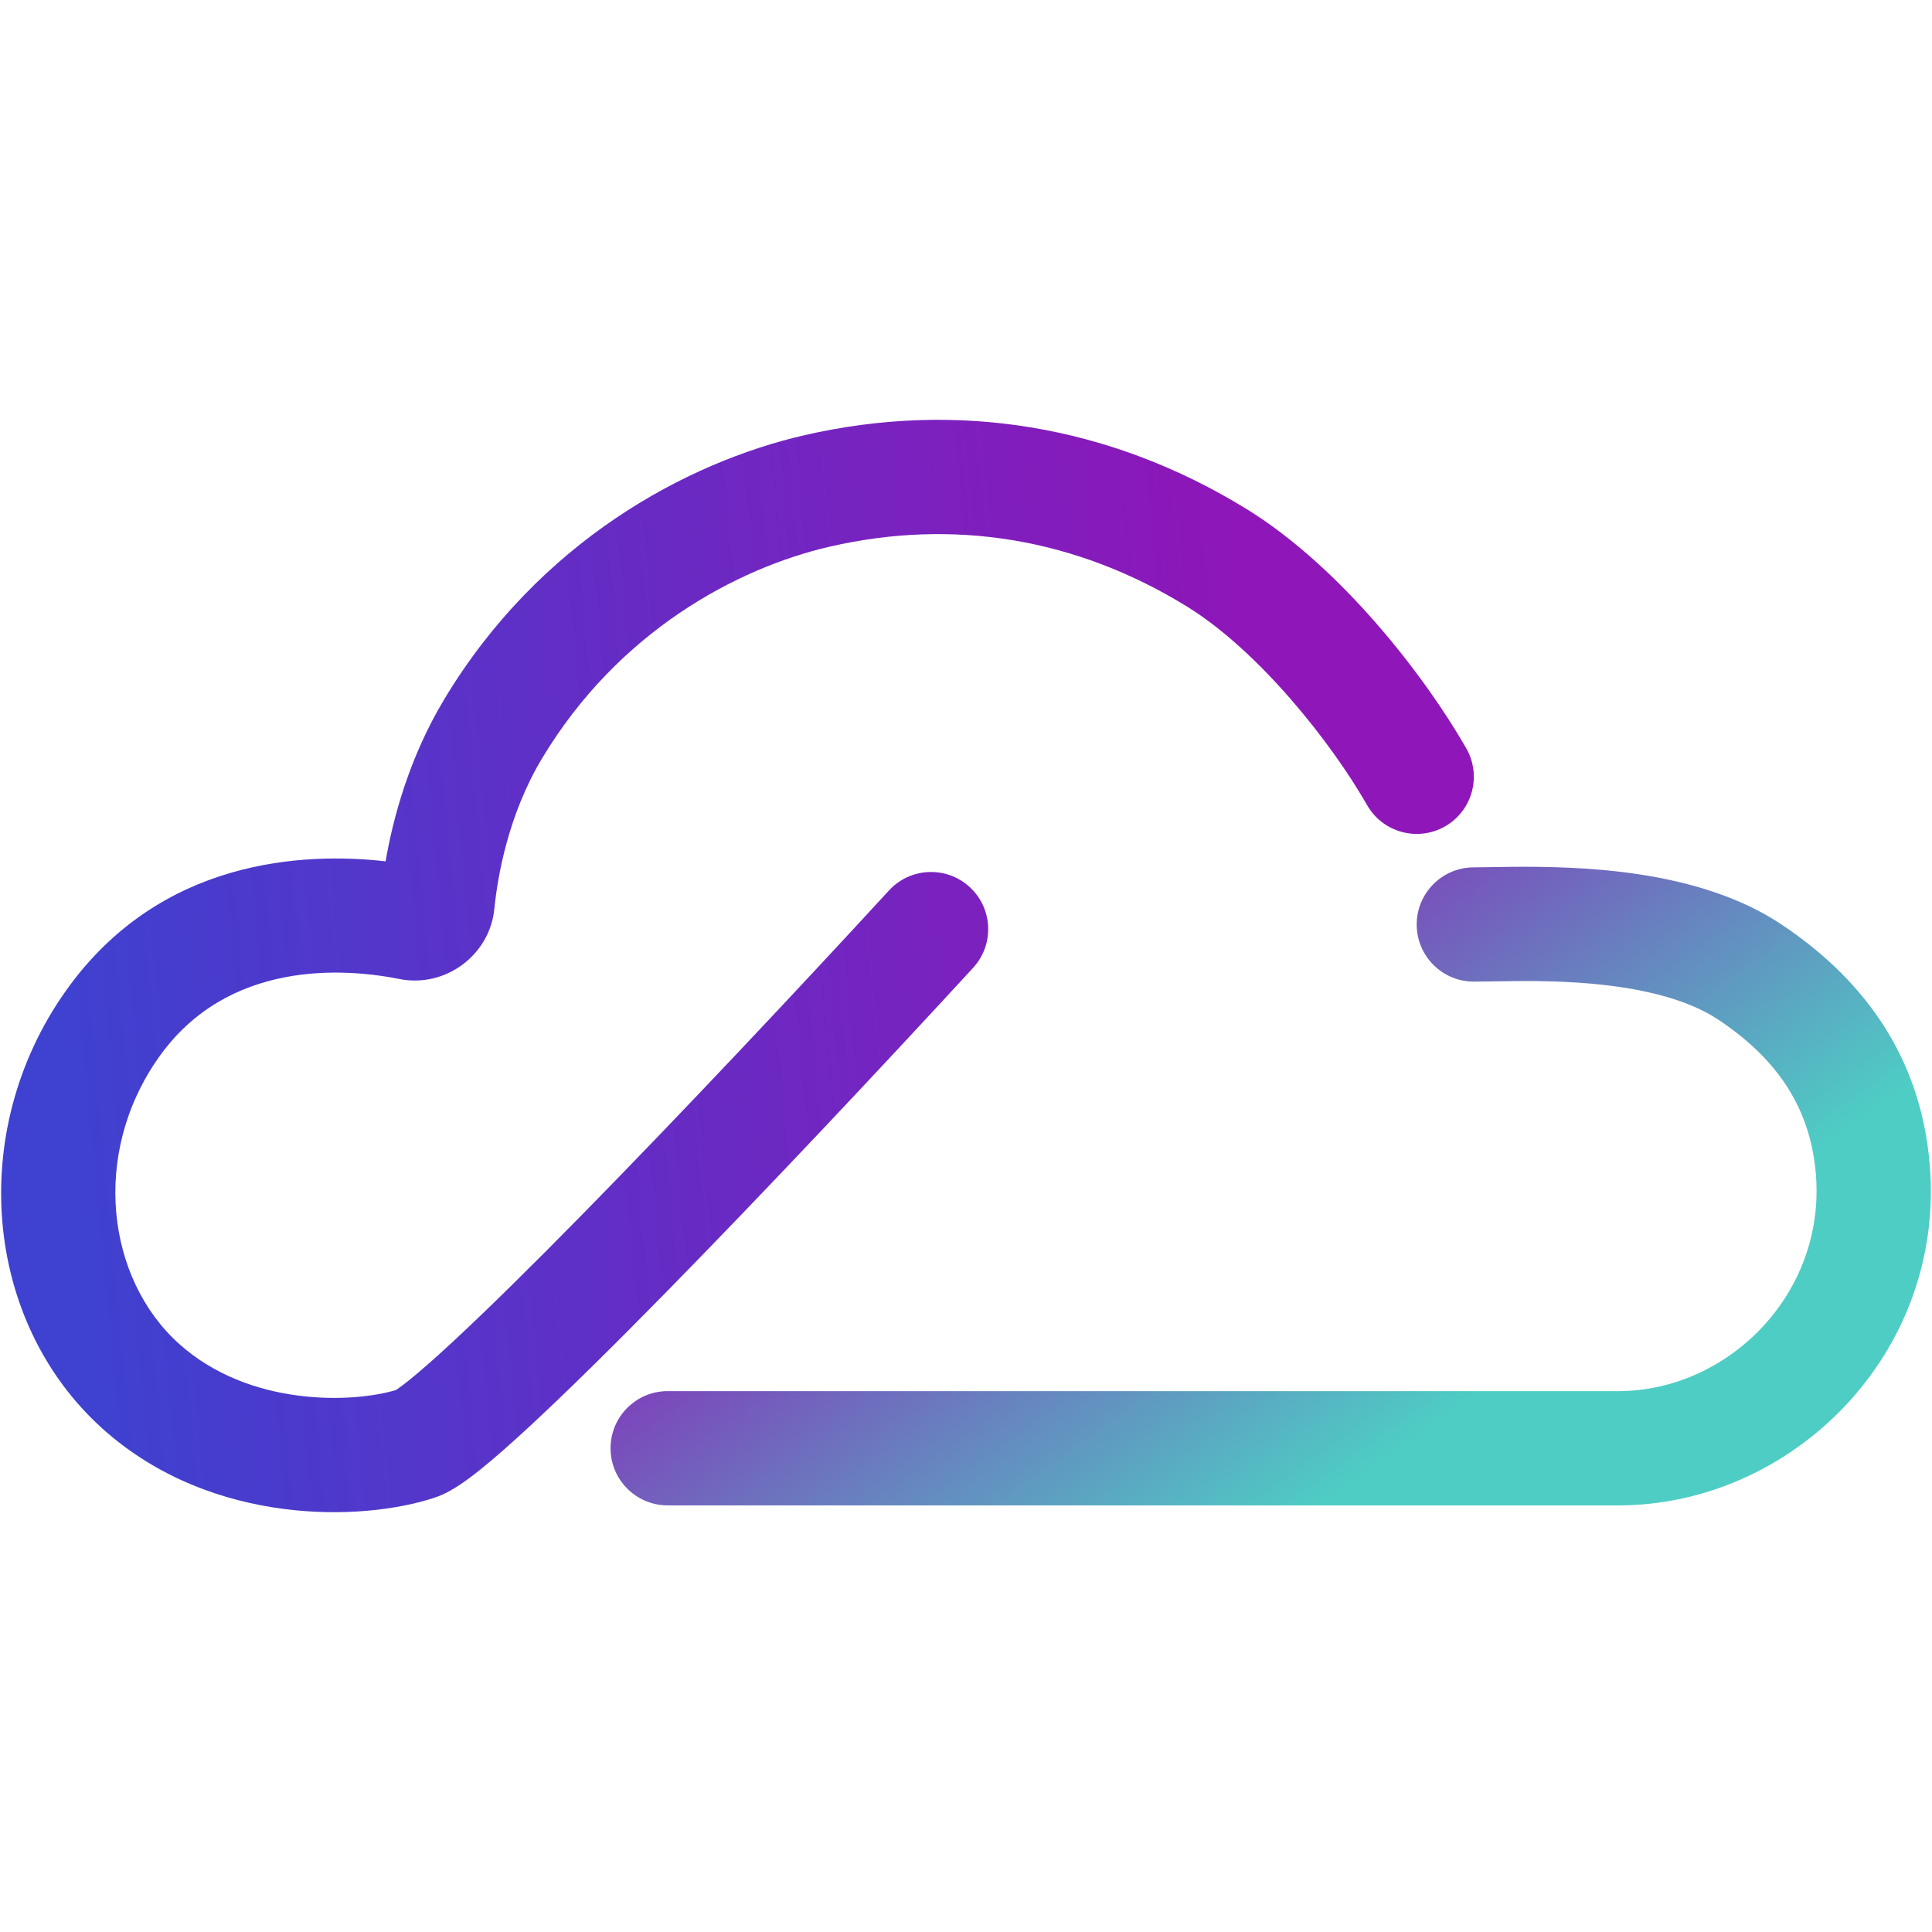
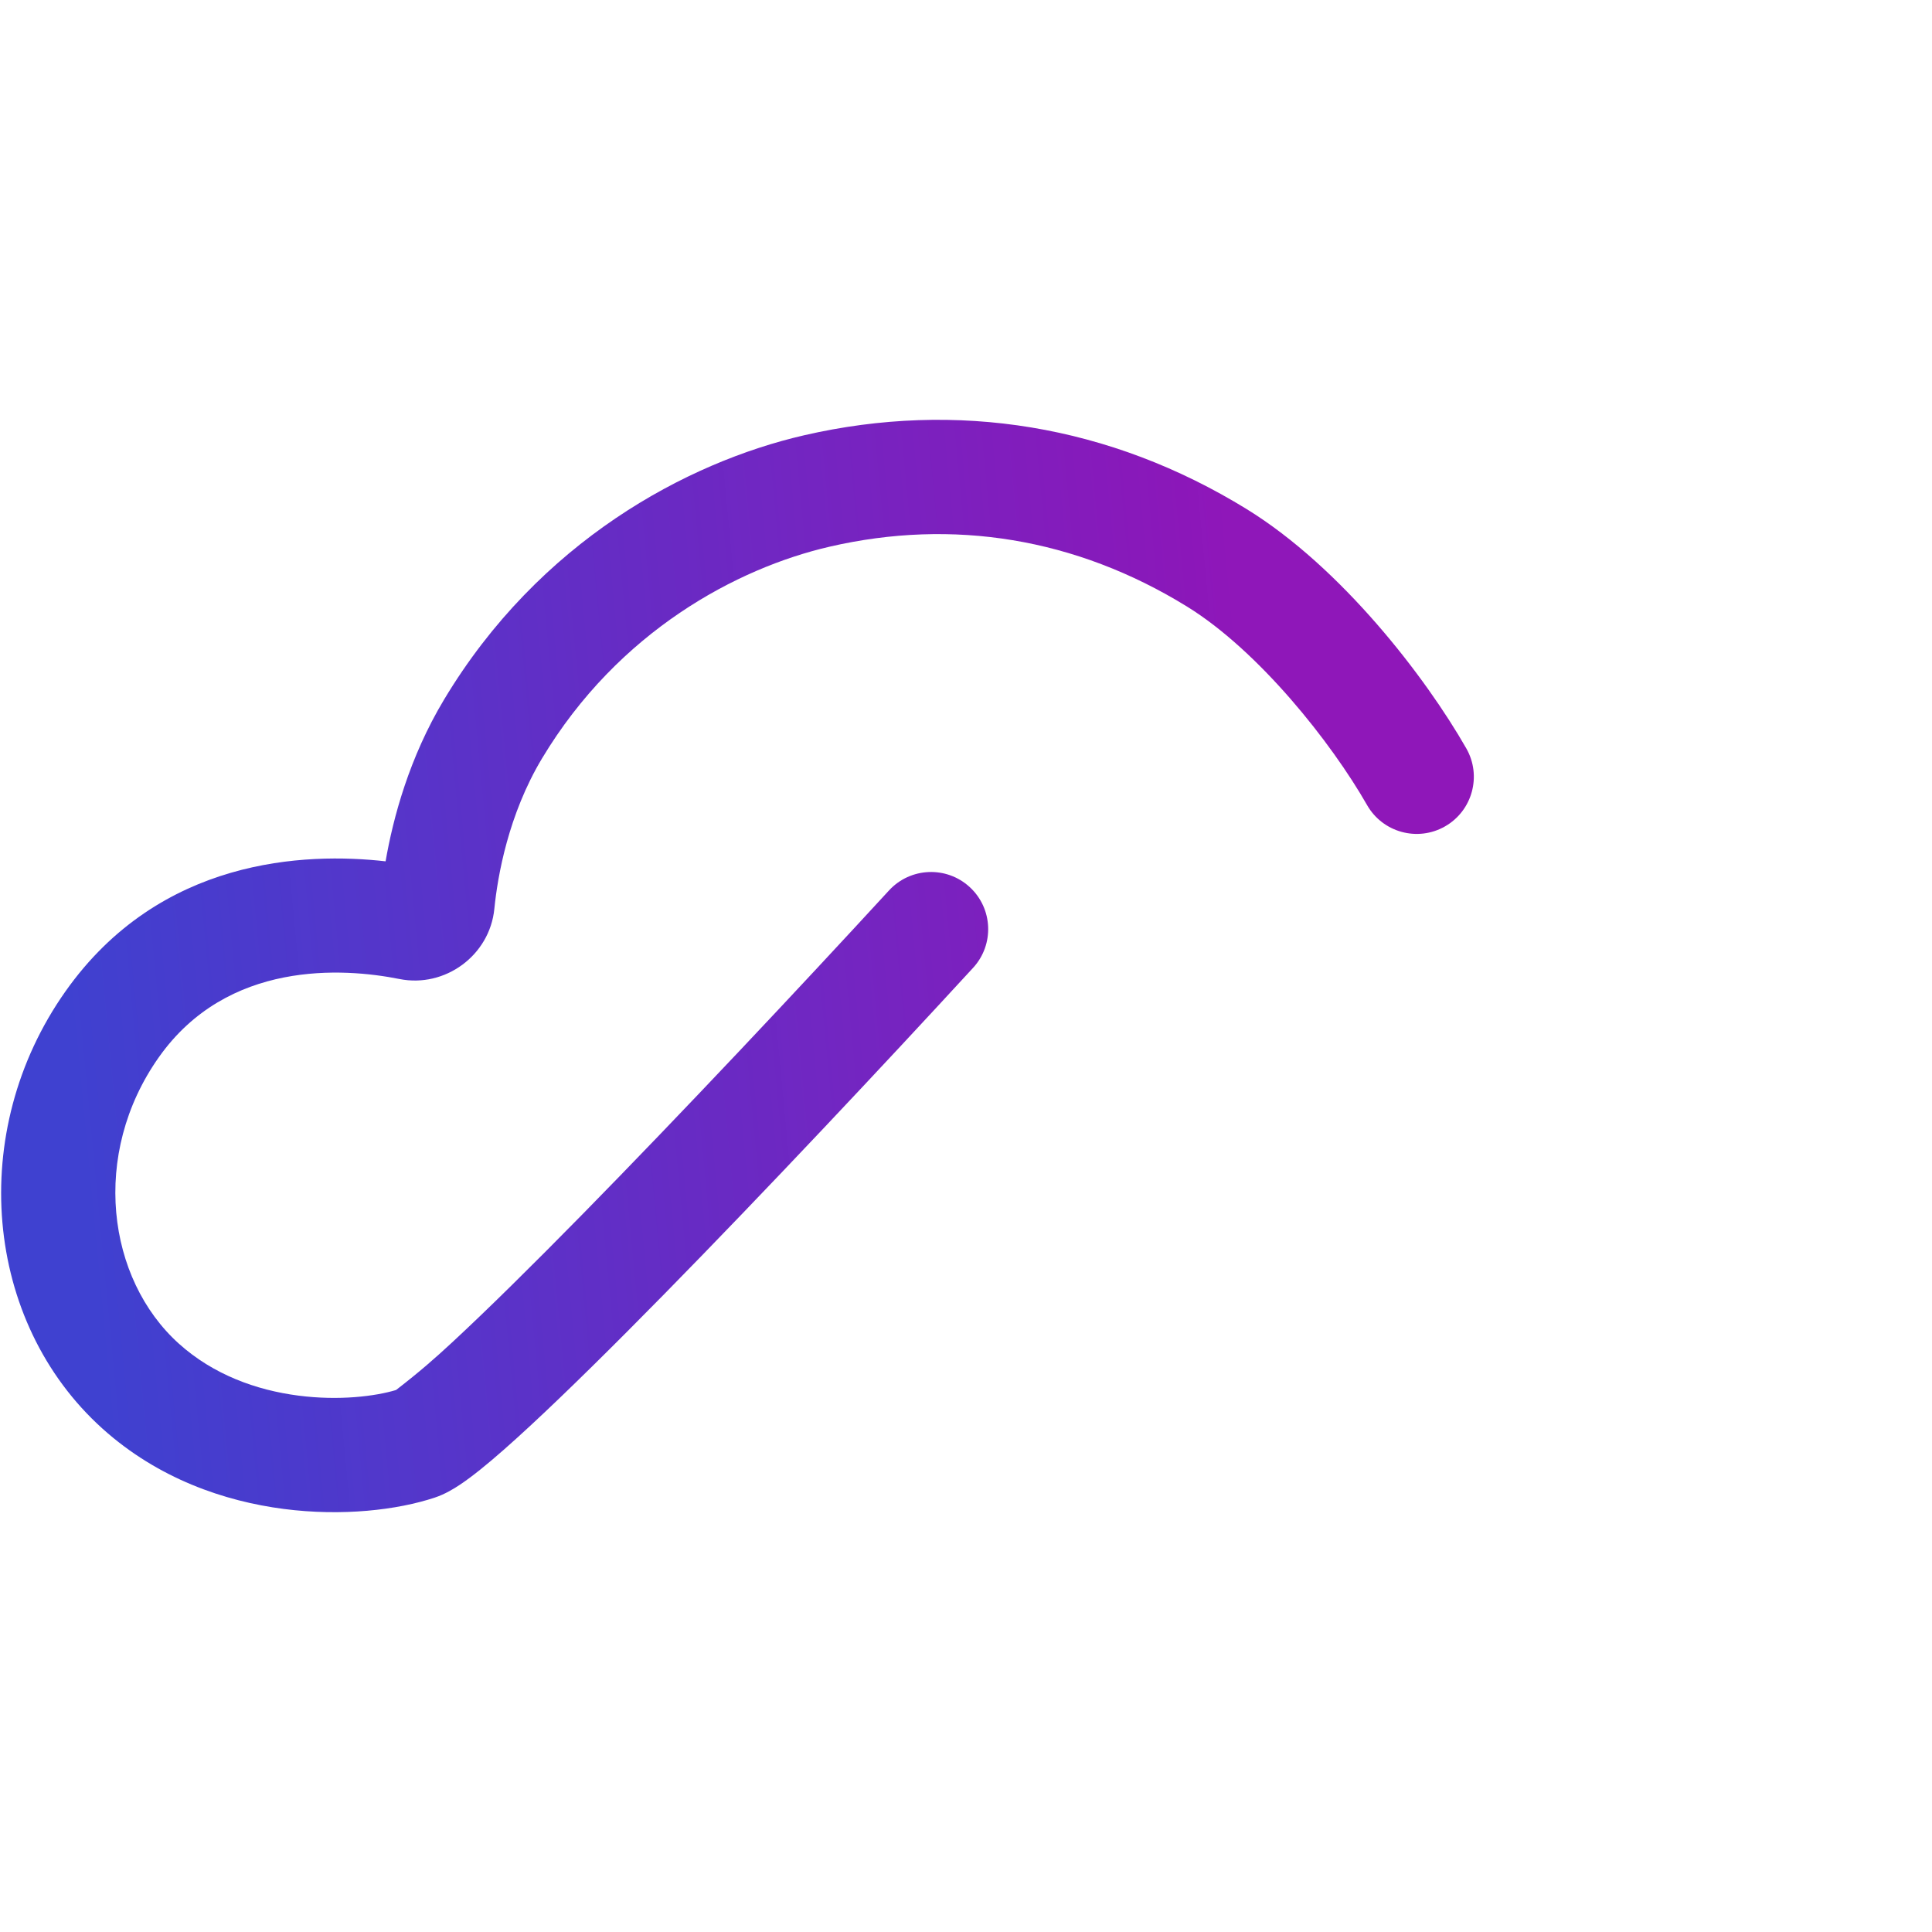
<svg xmlns="http://www.w3.org/2000/svg" width="124" height="124" viewBox="0 0 124 124" fill="none">
-   <path fill-rule="evenodd" clip-rule="evenodd" d="M51.598 27.94C61.398 25.678 71.255 27.28 80.015 32.676C86.098 36.423 91.507 43.472 94.112 48.037C95.115 49.796 94.503 52.036 92.744 53.04C90.985 54.044 88.745 53.431 87.742 51.672C85.457 47.669 80.801 41.774 76.169 38.92C69.038 34.528 61.153 33.262 53.247 35.087C47.312 36.457 39.686 40.514 34.787 48.679C32.631 52.273 31.939 56.214 31.728 58.332C31.43 61.326 28.56 63.419 25.638 62.835C22.044 62.117 14.601 61.613 10.192 67.86C5.802 74.079 6.867 82.086 11.482 86.24C13.687 88.224 16.443 89.224 19.155 89.574C21.78 89.914 24.105 89.61 25.409 89.217C25.422 89.209 25.435 89.2 25.45 89.19C25.624 89.074 25.885 88.883 26.242 88.597C26.953 88.026 27.888 87.205 29.023 86.154C31.284 84.059 34.182 81.196 37.384 77.936C43.779 71.425 51.267 63.45 57.057 57.152C58.428 55.661 60.748 55.564 62.238 56.934C63.729 58.305 63.827 60.625 62.456 62.116C56.634 68.449 49.087 76.487 42.617 83.075C39.386 86.365 36.394 89.323 34.007 91.534C32.817 92.636 31.738 93.59 30.832 94.317C30.381 94.679 29.933 95.017 29.51 95.298C29.143 95.542 28.571 95.897 27.913 96.116C25.507 96.918 21.96 97.332 18.214 96.848C14.425 96.358 10.153 94.91 6.576 91.691C-1.033 84.843 -2.147 72.623 4.2 63.631C10.263 55.041 19.606 54.7 24.748 55.282C25.233 52.482 26.268 48.623 28.498 44.906C34.6 34.736 44.088 29.674 51.598 27.94ZM25.316 89.274C25.316 89.274 25.32 89.272 25.327 89.268C25.32 89.272 25.316 89.274 25.316 89.274Z" fill="url(#paint0_linear_656_3463)" />
+   <path fill-rule="evenodd" clip-rule="evenodd" d="M51.598 27.94C61.398 25.678 71.255 27.28 80.015 32.676C86.098 36.423 91.507 43.472 94.112 48.037C95.115 49.796 94.503 52.036 92.744 53.04C90.985 54.044 88.745 53.431 87.742 51.672C85.457 47.669 80.801 41.774 76.169 38.92C69.038 34.528 61.153 33.262 53.247 35.087C47.312 36.457 39.686 40.514 34.787 48.679C32.631 52.273 31.939 56.214 31.728 58.332C31.43 61.326 28.56 63.419 25.638 62.835C22.044 62.117 14.601 61.613 10.192 67.86C5.802 74.079 6.867 82.086 11.482 86.24C13.687 88.224 16.443 89.224 19.155 89.574C21.78 89.914 24.105 89.61 25.409 89.217C25.422 89.209 25.435 89.2 25.45 89.19C26.953 88.026 27.888 87.205 29.023 86.154C31.284 84.059 34.182 81.196 37.384 77.936C43.779 71.425 51.267 63.45 57.057 57.152C58.428 55.661 60.748 55.564 62.238 56.934C63.729 58.305 63.827 60.625 62.456 62.116C56.634 68.449 49.087 76.487 42.617 83.075C39.386 86.365 36.394 89.323 34.007 91.534C32.817 92.636 31.738 93.59 30.832 94.317C30.381 94.679 29.933 95.017 29.51 95.298C29.143 95.542 28.571 95.897 27.913 96.116C25.507 96.918 21.96 97.332 18.214 96.848C14.425 96.358 10.153 94.91 6.576 91.691C-1.033 84.843 -2.147 72.623 4.2 63.631C10.263 55.041 19.606 54.7 24.748 55.282C25.233 52.482 26.268 48.623 28.498 44.906C34.6 34.736 44.088 29.674 51.598 27.94ZM25.316 89.274C25.316 89.274 25.32 89.272 25.327 89.268C25.32 89.272 25.316 89.274 25.316 89.274Z" fill="url(#paint0_linear_656_3463)" />
  <g filter="url(#filter0_d_656_3463)">
-     <path fill-rule="evenodd" clip-rule="evenodd" d="M102.871 55.837C106.422 56.16 110.831 56.994 114.352 59.342C119.159 62.548 123.264 67.409 123.86 74.804C124.837 86.937 114.979 96.62 103.859 96.62L42.856 96.62C42.855 96.62 42.854 96.62 42.854 92.953C42.854 89.285 42.854 89.285 42.854 89.285L103.859 89.286C110.88 89.286 117.168 83.076 116.549 75.392C116.182 70.824 113.778 67.775 110.283 65.444C108.304 64.124 105.379 63.43 102.207 63.141C99.786 62.921 97.614 62.958 95.944 62.987C95.447 62.995 94.995 63.003 94.594 63.003C92.569 63.003 90.927 61.361 90.927 59.336C90.927 57.311 92.569 55.669 94.594 55.669C94.852 55.669 95.192 55.663 95.598 55.656C97.247 55.626 99.997 55.576 102.871 55.837ZM39.187 92.953C39.187 90.927 40.829 89.285 42.854 89.285L42.854 92.953L42.856 96.62C40.831 96.62 39.187 94.978 39.187 92.953Z" fill="url(#paint1_linear_656_3463)" />
-   </g>
+     </g>
  <defs>
    <filter id="filter0_d_656_3463" x="39.187" y="55.631" width="84.74" height="40.988" filterUnits="userSpaceOnUse" color-interpolation-filters="sRGB">
      <feFlood flood-opacity="0" result="BackgroundImageFix" />
      <feColorMatrix in="SourceAlpha" type="matrix" values="0 0 0 0 0 0 0 0 0 0 0 0 0 0 0 0 0 0 127 0" result="hardAlpha" />
      <feOffset />
      <feComposite in2="hardAlpha" operator="out" />
      <feColorMatrix type="matrix" values="0 0 0 0 0 0 0 0 0 0 0 0 0 0 0 0 0 0 0.4 0" />
      <feBlend mode="normal" in2="BackgroundImageFix" result="effect1_dropShadow_656_3463" />
      <feBlend mode="normal" in="SourceGraphic" in2="effect1_dropShadow_656_3463" result="shape" />
    </filter>
    <linearGradient id="paint0_linear_656_3463" x1="7.333" y1="97.055" x2="83.895" y2="89.776" gradientUnits="userSpaceOnUse">
      <stop stop-color="#3F41D0" />
      <stop offset="1" stop-color="#8D14B8" stop-opacity="0.99" />
    </linearGradient>
    <linearGradient id="paint1_linear_656_3463" x1="63.274" y1="59.399" x2="88.17" y2="94.2" gradientUnits="userSpaceOnUse">
      <stop stop-color="#8D14B8" />
      <stop offset="1" stop-color="#4ECDC4" />
    </linearGradient>
  </defs>
</svg>